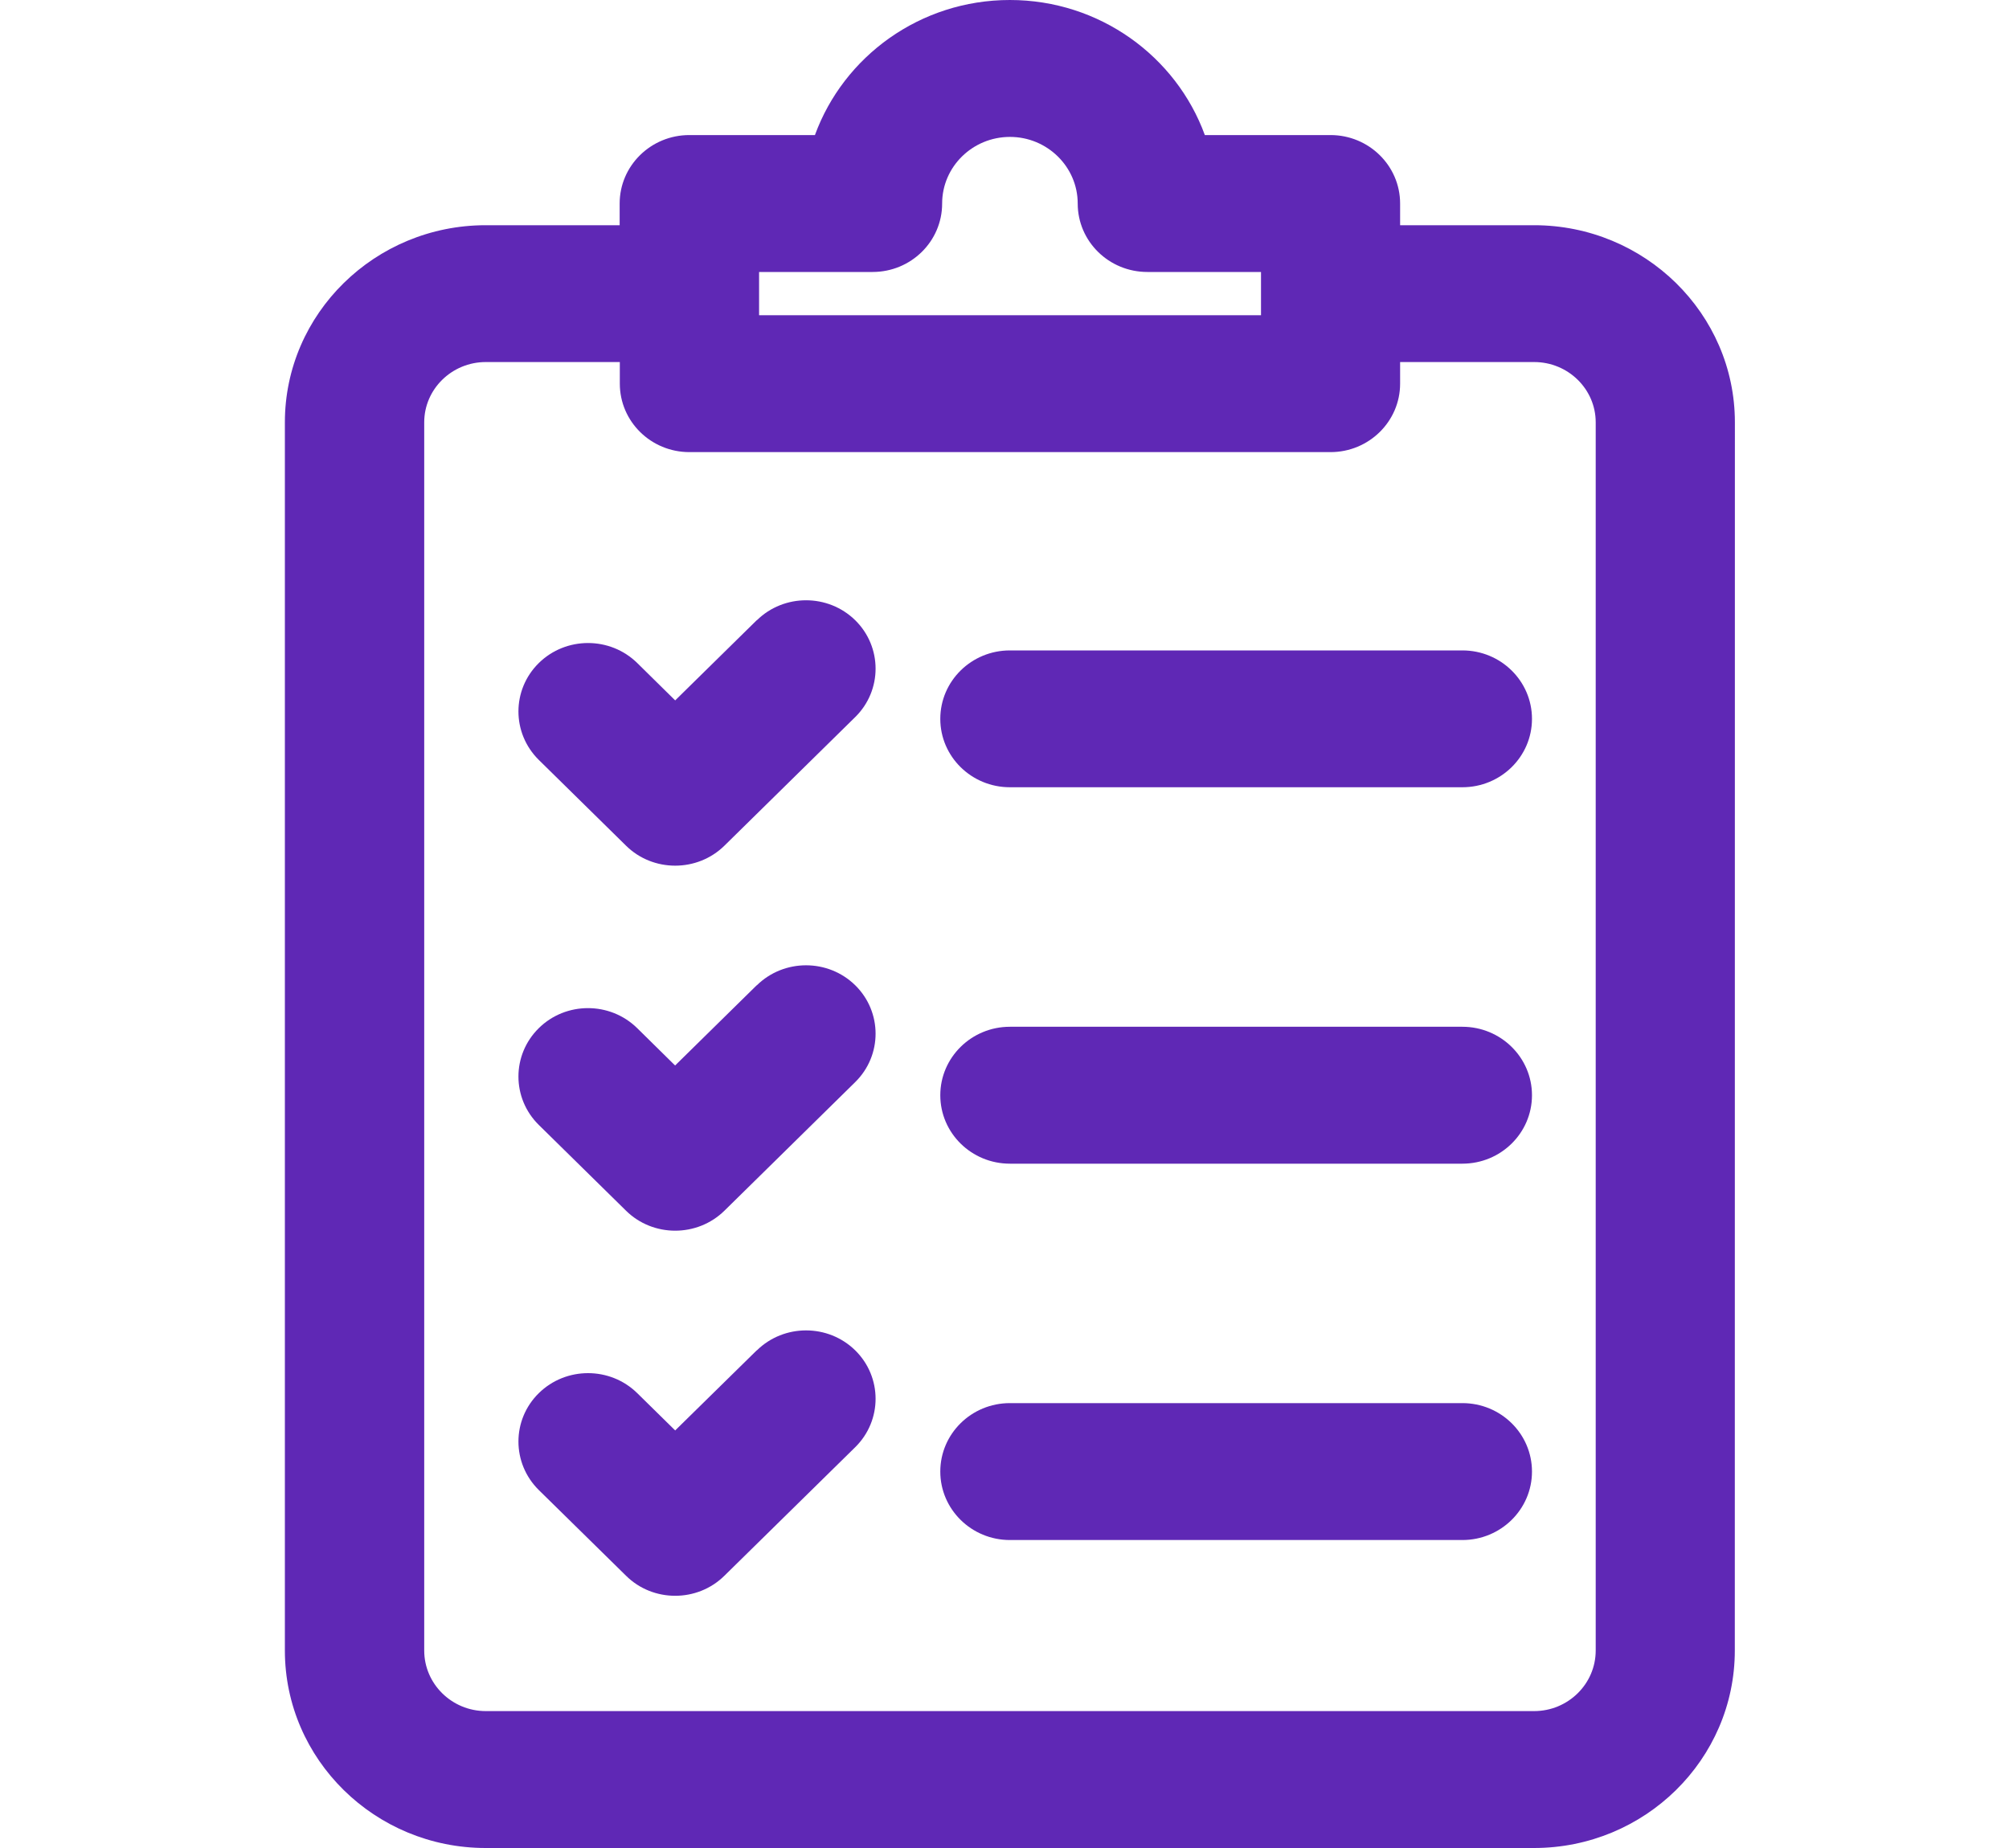
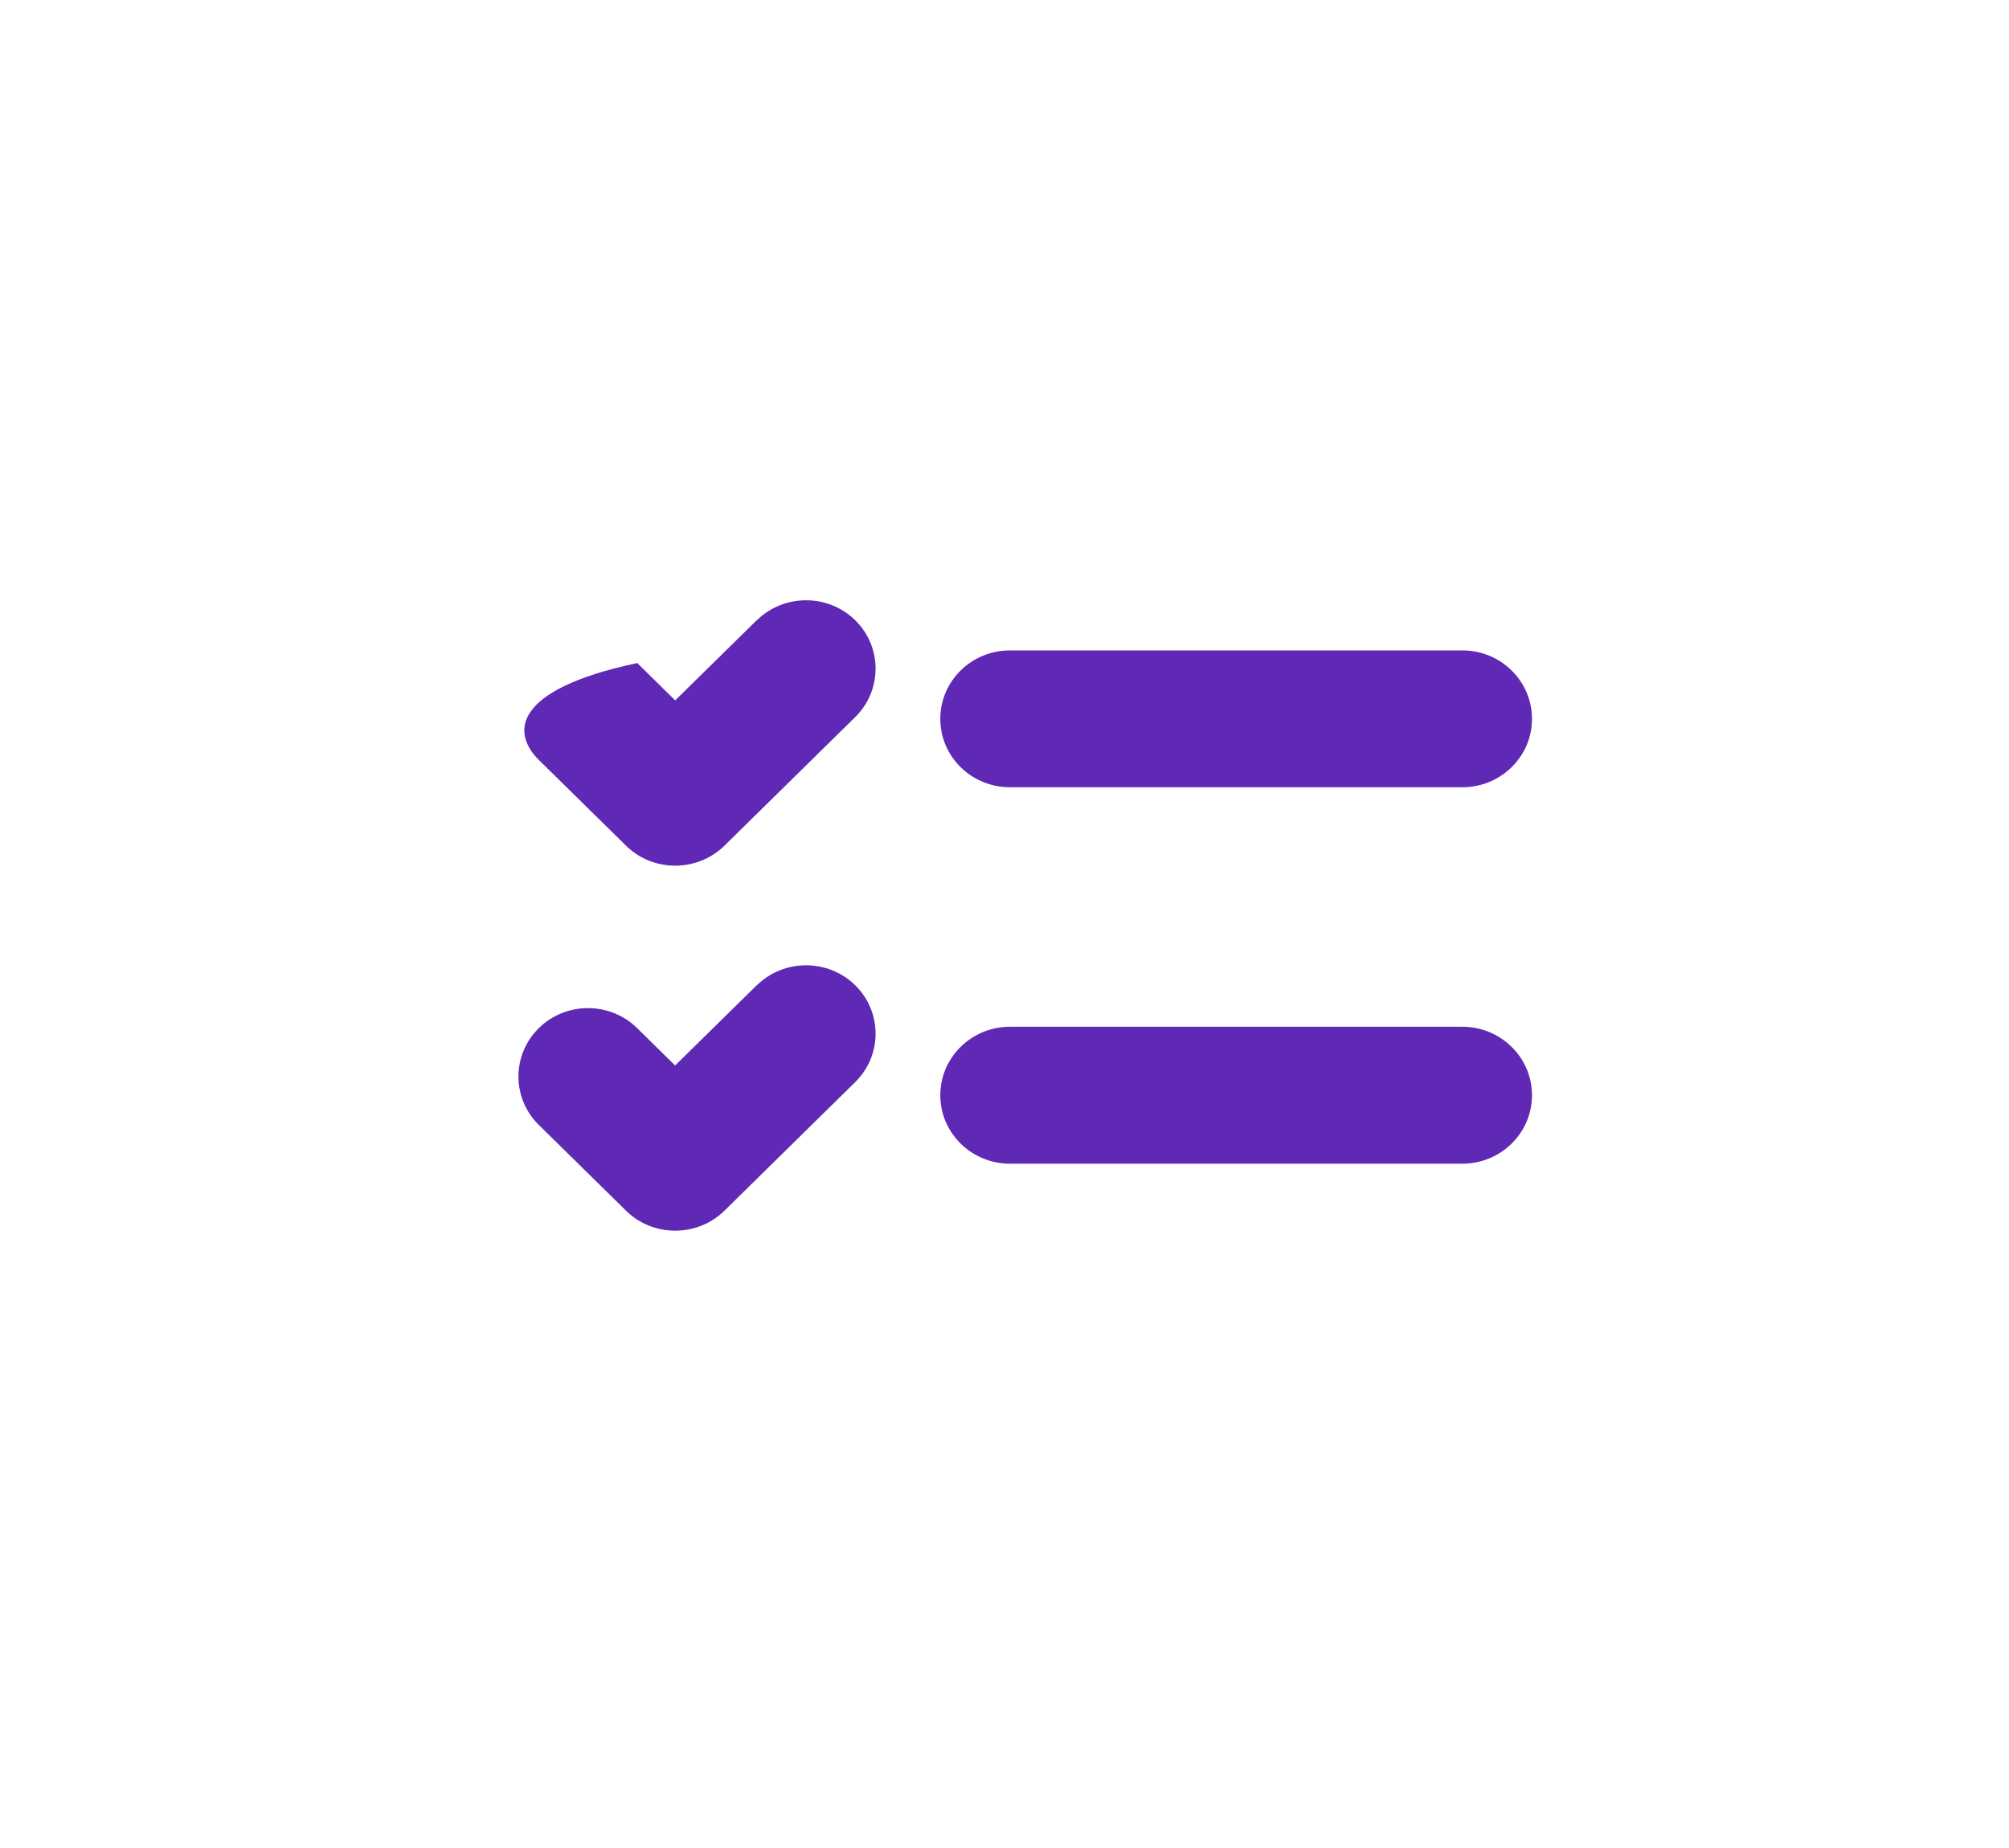
<svg xmlns="http://www.w3.org/2000/svg" width="25" height="23" viewBox="0 0 25 23" fill="none">
-   <path d="M16.557 1.681H14.993C14.637 0.703 13.684 0 12.567 0C11.449 0 10.498 0.703 10.141 1.681H8.578C8.099 1.681 7.711 2.063 7.711 2.533V2.803H6.044C4.666 2.803 3.545 3.904 3.545 5.256V20.542C3.545 21.898 4.666 23 6.044 23H19.089C20.468 23 21.588 21.898 21.588 20.542L21.589 5.256C21.589 3.904 20.468 2.803 19.09 2.803H17.423V2.533C17.423 2.063 17.035 1.681 16.557 1.681ZM9.445 3.385H10.858C11.337 3.385 11.724 3.004 11.724 2.533C11.724 2.075 12.103 1.704 12.568 1.704C13.032 1.704 13.411 2.076 13.411 2.533C13.411 3.004 13.799 3.385 14.278 3.385H15.692V3.923H9.446V3.385H9.445ZM19.091 4.506C19.514 4.506 19.857 4.843 19.857 5.256V20.542C19.857 20.958 19.513 21.296 19.091 21.296H6.045C5.623 21.296 5.279 20.958 5.279 20.542V5.256C5.279 4.843 5.623 4.506 6.045 4.506H7.713V4.775C7.713 5.245 8.1 5.627 8.579 5.627H16.557C17.035 5.627 17.423 5.245 17.423 4.775V4.506H19.091Z" fill="#5F28B5" />
-   <path d="M9.417 7.719L8.402 8.717L7.93 8.252C7.592 7.92 7.043 7.92 6.705 8.252C6.367 8.585 6.367 9.124 6.705 9.458L7.79 10.525C7.958 10.691 8.18 10.774 8.402 10.774C8.624 10.774 8.846 10.691 9.015 10.525L10.643 8.924C10.98 8.592 10.98 8.052 10.643 7.72C10.305 7.388 9.756 7.388 9.418 7.72L9.417 7.719Z" fill="#5F28B5" />
+   <path d="M9.417 7.719L8.402 8.717L7.93 8.252C6.367 8.585 6.367 9.124 6.705 9.458L7.79 10.525C7.958 10.691 8.18 10.774 8.402 10.774C8.624 10.774 8.846 10.691 9.015 10.525L10.643 8.924C10.98 8.592 10.98 8.052 10.643 7.72C10.305 7.388 9.756 7.388 9.418 7.72L9.417 7.719Z" fill="#5F28B5" />
  <path d="M9.416 12.263L8.401 13.261L7.929 12.796C7.591 12.464 7.042 12.464 6.705 12.796C6.367 13.129 6.367 13.668 6.705 14.001L7.79 15.068C7.958 15.234 8.18 15.317 8.402 15.317C8.624 15.317 8.846 15.234 9.015 15.068L10.643 13.467C10.98 13.135 10.98 12.595 10.643 12.263C10.305 11.931 9.756 11.931 9.418 12.263L9.416 12.263Z" fill="#5F28B5" />
-   <path d="M9.417 16.806L8.402 17.803L7.93 17.339C7.592 17.007 7.043 17.007 6.705 17.339C6.367 17.671 6.367 18.211 6.705 18.545L7.79 19.611C7.958 19.778 8.18 19.861 8.402 19.861C8.624 19.861 8.846 19.778 9.015 19.611L10.643 18.011C10.98 17.679 10.98 17.139 10.643 16.807C10.305 16.475 9.756 16.475 9.418 16.807L9.417 16.806Z" fill="#5F28B5" />
  <path d="M11.701 8.947C11.701 9.417 12.089 9.798 12.567 9.798H18.198C18.676 9.798 19.064 9.417 19.064 8.947C19.064 8.476 18.676 8.095 18.198 8.095H12.567C12.089 8.095 11.701 8.476 11.701 8.947Z" fill="#5F28B5" />
  <path d="M18.198 12.779H12.567C12.089 12.779 11.701 13.161 11.701 13.631C11.701 14.102 12.089 14.483 12.567 14.483H18.198C18.676 14.483 19.064 14.102 19.064 13.631C19.064 13.161 18.676 12.779 18.198 12.779Z" fill="#5F28B5" />
-   <path d="M18.198 17.463H12.567C12.089 17.463 11.701 17.844 11.701 18.315C11.701 18.785 12.089 19.167 12.567 19.167H18.198C18.676 19.167 19.064 18.785 19.064 18.315C19.064 17.844 18.676 17.463 18.198 17.463Z" fill="#5F28B5" />
</svg>